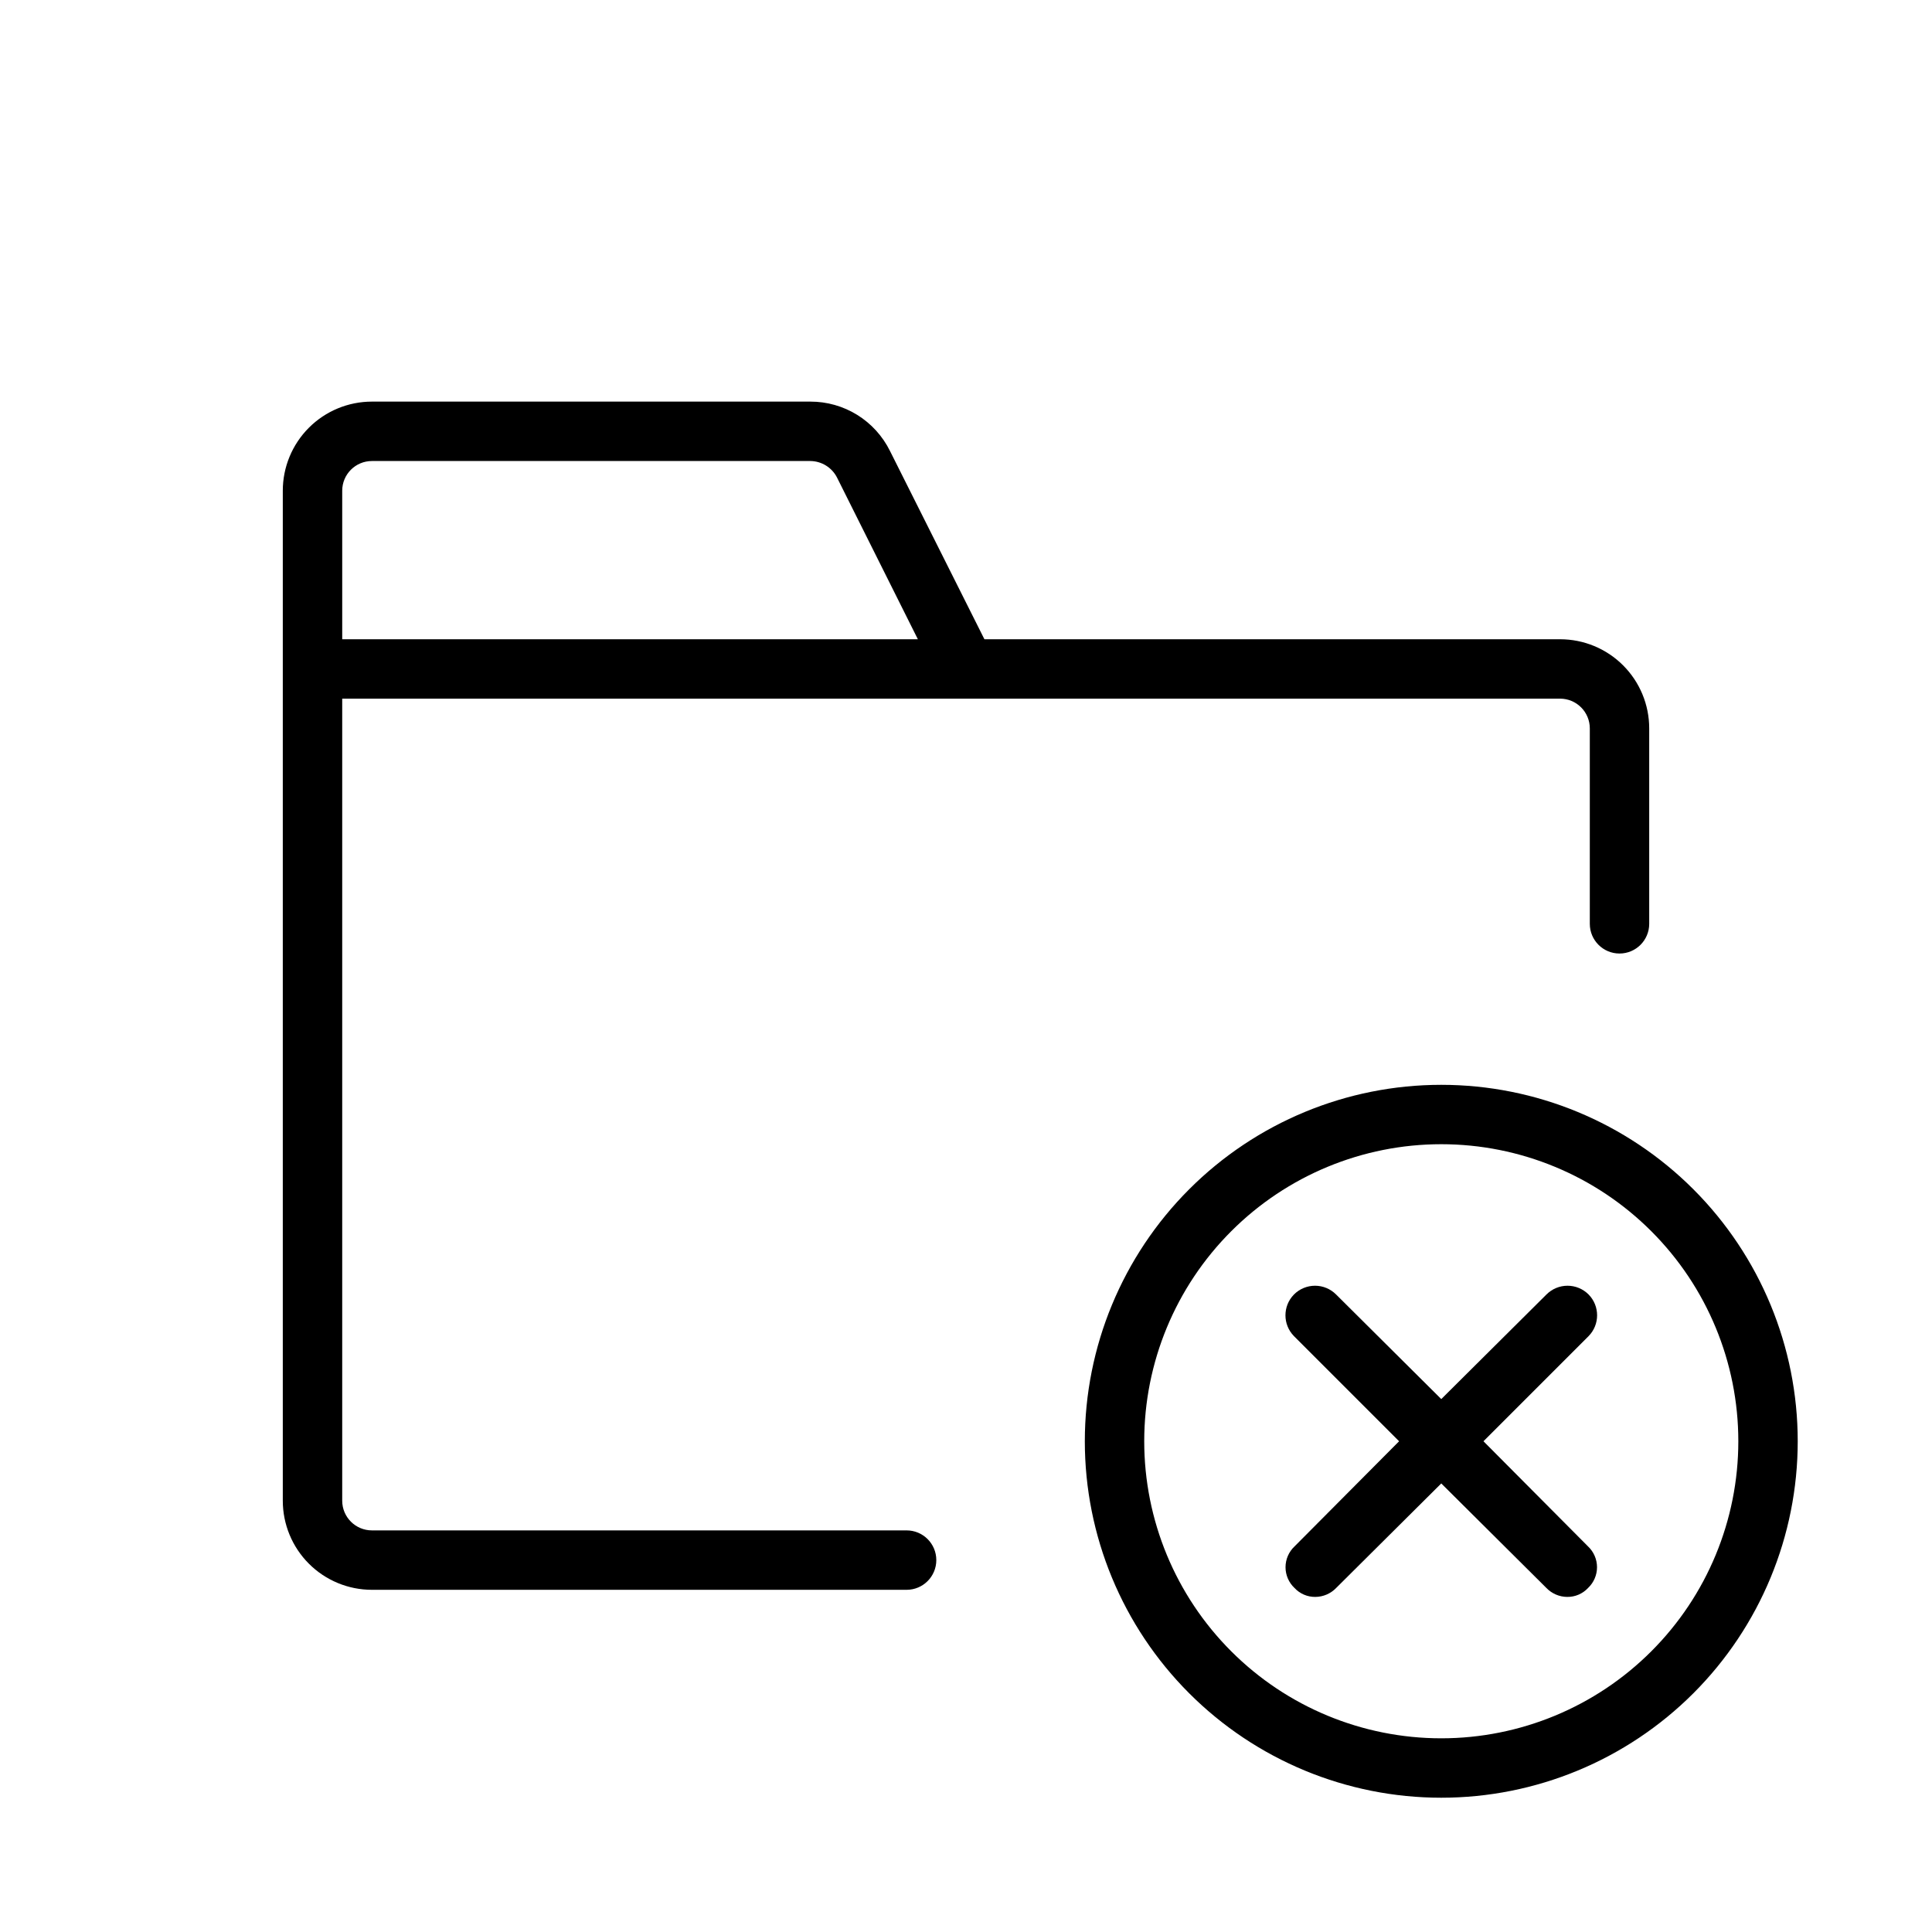
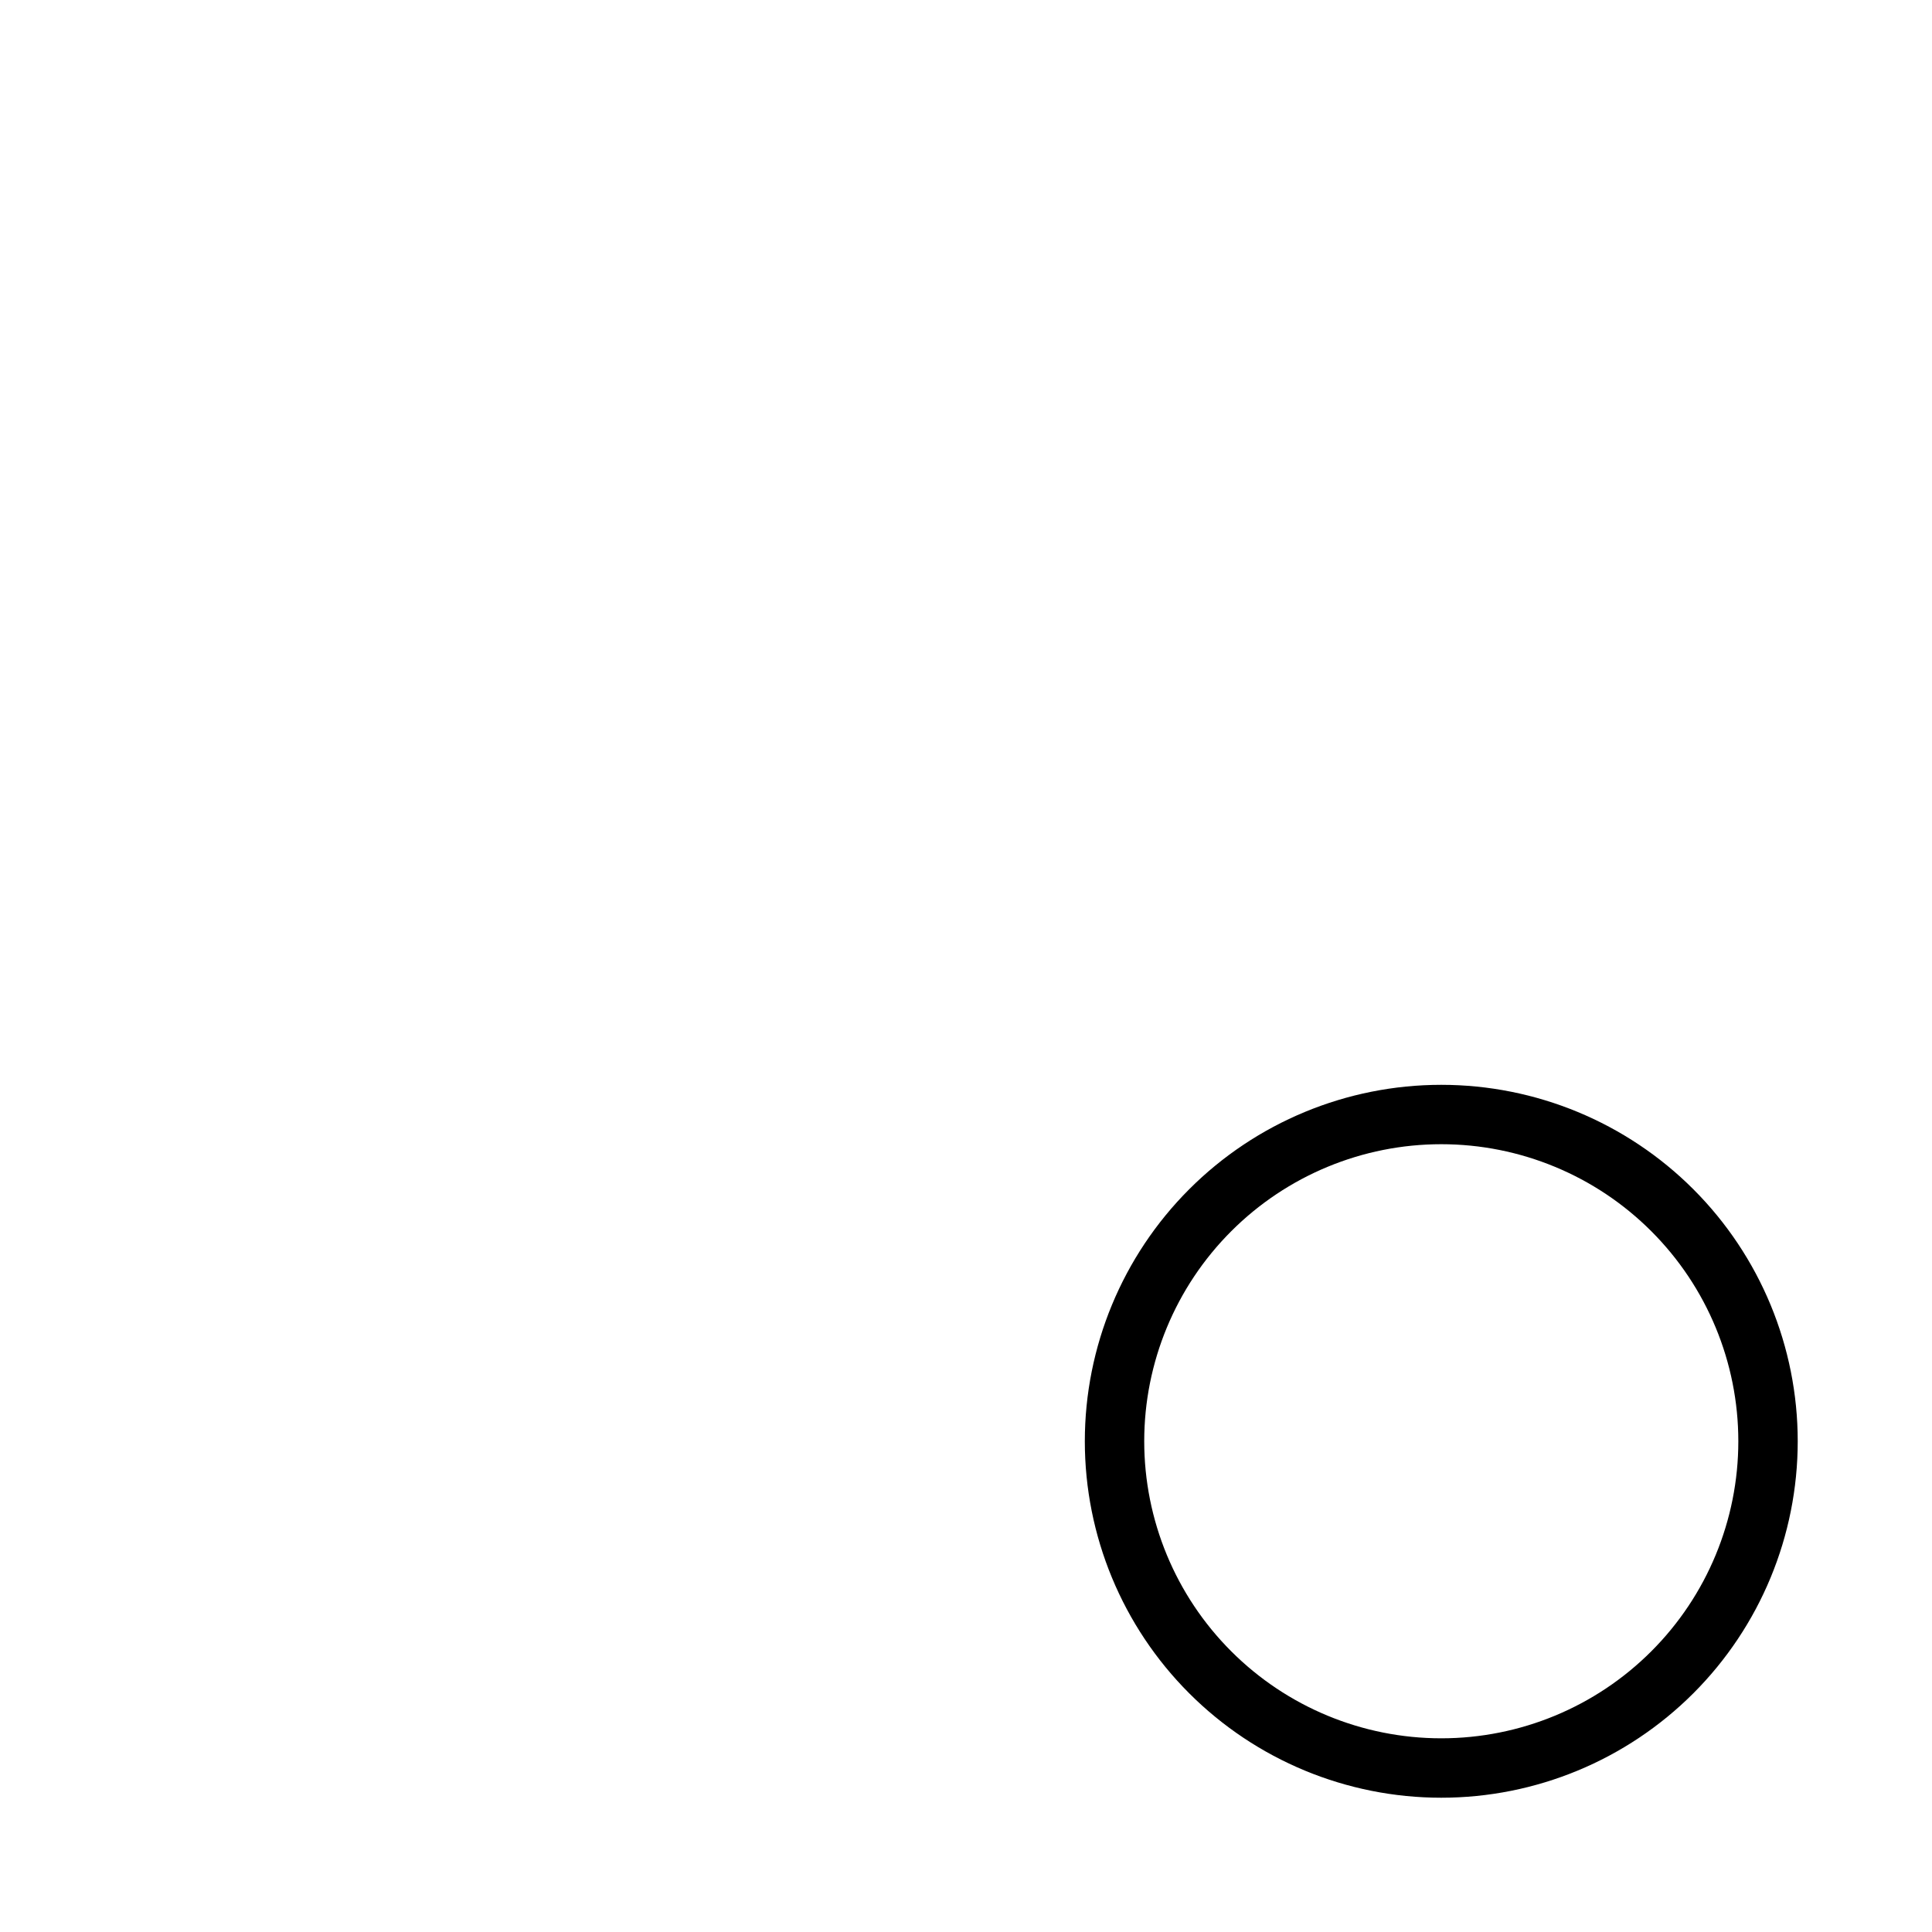
<svg xmlns="http://www.w3.org/2000/svg" fill="#000000" width="800px" height="800px" version="1.1" viewBox="144 144 512 512">
  <g>
-     <path d="m412.75 329.15h144.69c2.09 0 4.09 0.832 5.566 2.309 1.477 1.477 2.309 3.477 2.309 5.566v51.797c0 4.348 3.523 7.871 7.871 7.871s7.871-3.523 7.871-7.871v-51.797c0-6.266-2.488-12.27-6.918-16.699-4.426-4.43-10.434-6.918-16.699-6.918h-152.56l-25.031-49.91c-1.945-3.93-4.953-7.242-8.68-9.551-3.731-2.309-8.031-3.527-12.418-3.516h-116.19c-6.266 0-12.27 2.488-16.699 6.918-4.43 4.43-6.918 10.434-6.918 16.699v267.65c0 6.262 2.488 12.27 6.918 16.699 4.43 4.43 10.434 6.918 16.699 6.918h141.7c4.348 0 7.871-3.527 7.871-7.875s-3.523-7.871-7.871-7.871h-141.7c-4.348 0-7.871-3.523-7.871-7.871v-212.55zm-178.06-55.102c0-4.348 3.523-7.871 7.871-7.871h116.19c3 0.027 5.731 1.73 7.082 4.406l21.41 42.824h-152.55z" />
    <path d="m525.95 431.49c-25.051 0-49.078 9.949-66.793 27.668-17.719 17.715-27.668 41.742-27.668 66.793 0 25.055 9.949 49.082 27.668 66.797 17.715 17.715 41.742 27.668 66.793 27.668 25.055 0 49.082-9.953 66.797-27.668s27.668-41.742 27.668-66.797c0-25.051-9.953-49.078-27.668-66.793-17.715-17.719-41.742-27.668-66.797-27.668zm0 173.18c-20.875 0-40.898-8.293-55.66-23.059-14.766-14.762-23.059-34.785-23.059-55.664 0-20.875 8.293-40.898 23.059-55.66 14.762-14.766 34.785-23.059 55.66-23.059 20.879 0 40.902 8.293 55.664 23.059 14.766 14.762 23.059 34.785 23.059 55.66 0 20.879-8.293 40.902-23.059 55.664-14.762 14.766-34.785 23.059-55.664 23.059z" />
-     <path d="m565 487.06c-1.477-1.488-3.488-2.328-5.59-2.328-2.098 0-4.109 0.84-5.59 2.328l-27.867 27.711-27.867-27.711c-1.477-1.488-3.488-2.328-5.586-2.328-2.102 0-4.113 0.84-5.59 2.328-3 3.062-3 7.961 0 11.02l27.867 27.867-27.711 27.867c-1.523 1.43-2.387 3.426-2.387 5.512s0.863 4.082 2.387 5.512c1.422 1.527 3.422 2.387 5.512 2.359 2.078-0.012 4.066-0.863 5.508-2.359l27.867-27.711 27.867 27.711c1.445 1.496 3.434 2.348 5.512 2.359 2.086 0.027 4.09-0.832 5.512-2.359 1.52-1.43 2.383-3.426 2.383-5.512s-0.863-4.082-2.383-5.512l-27.711-27.867 27.867-27.867c3-3.059 3-7.957 0-11.02z" />
  </g>
</svg>